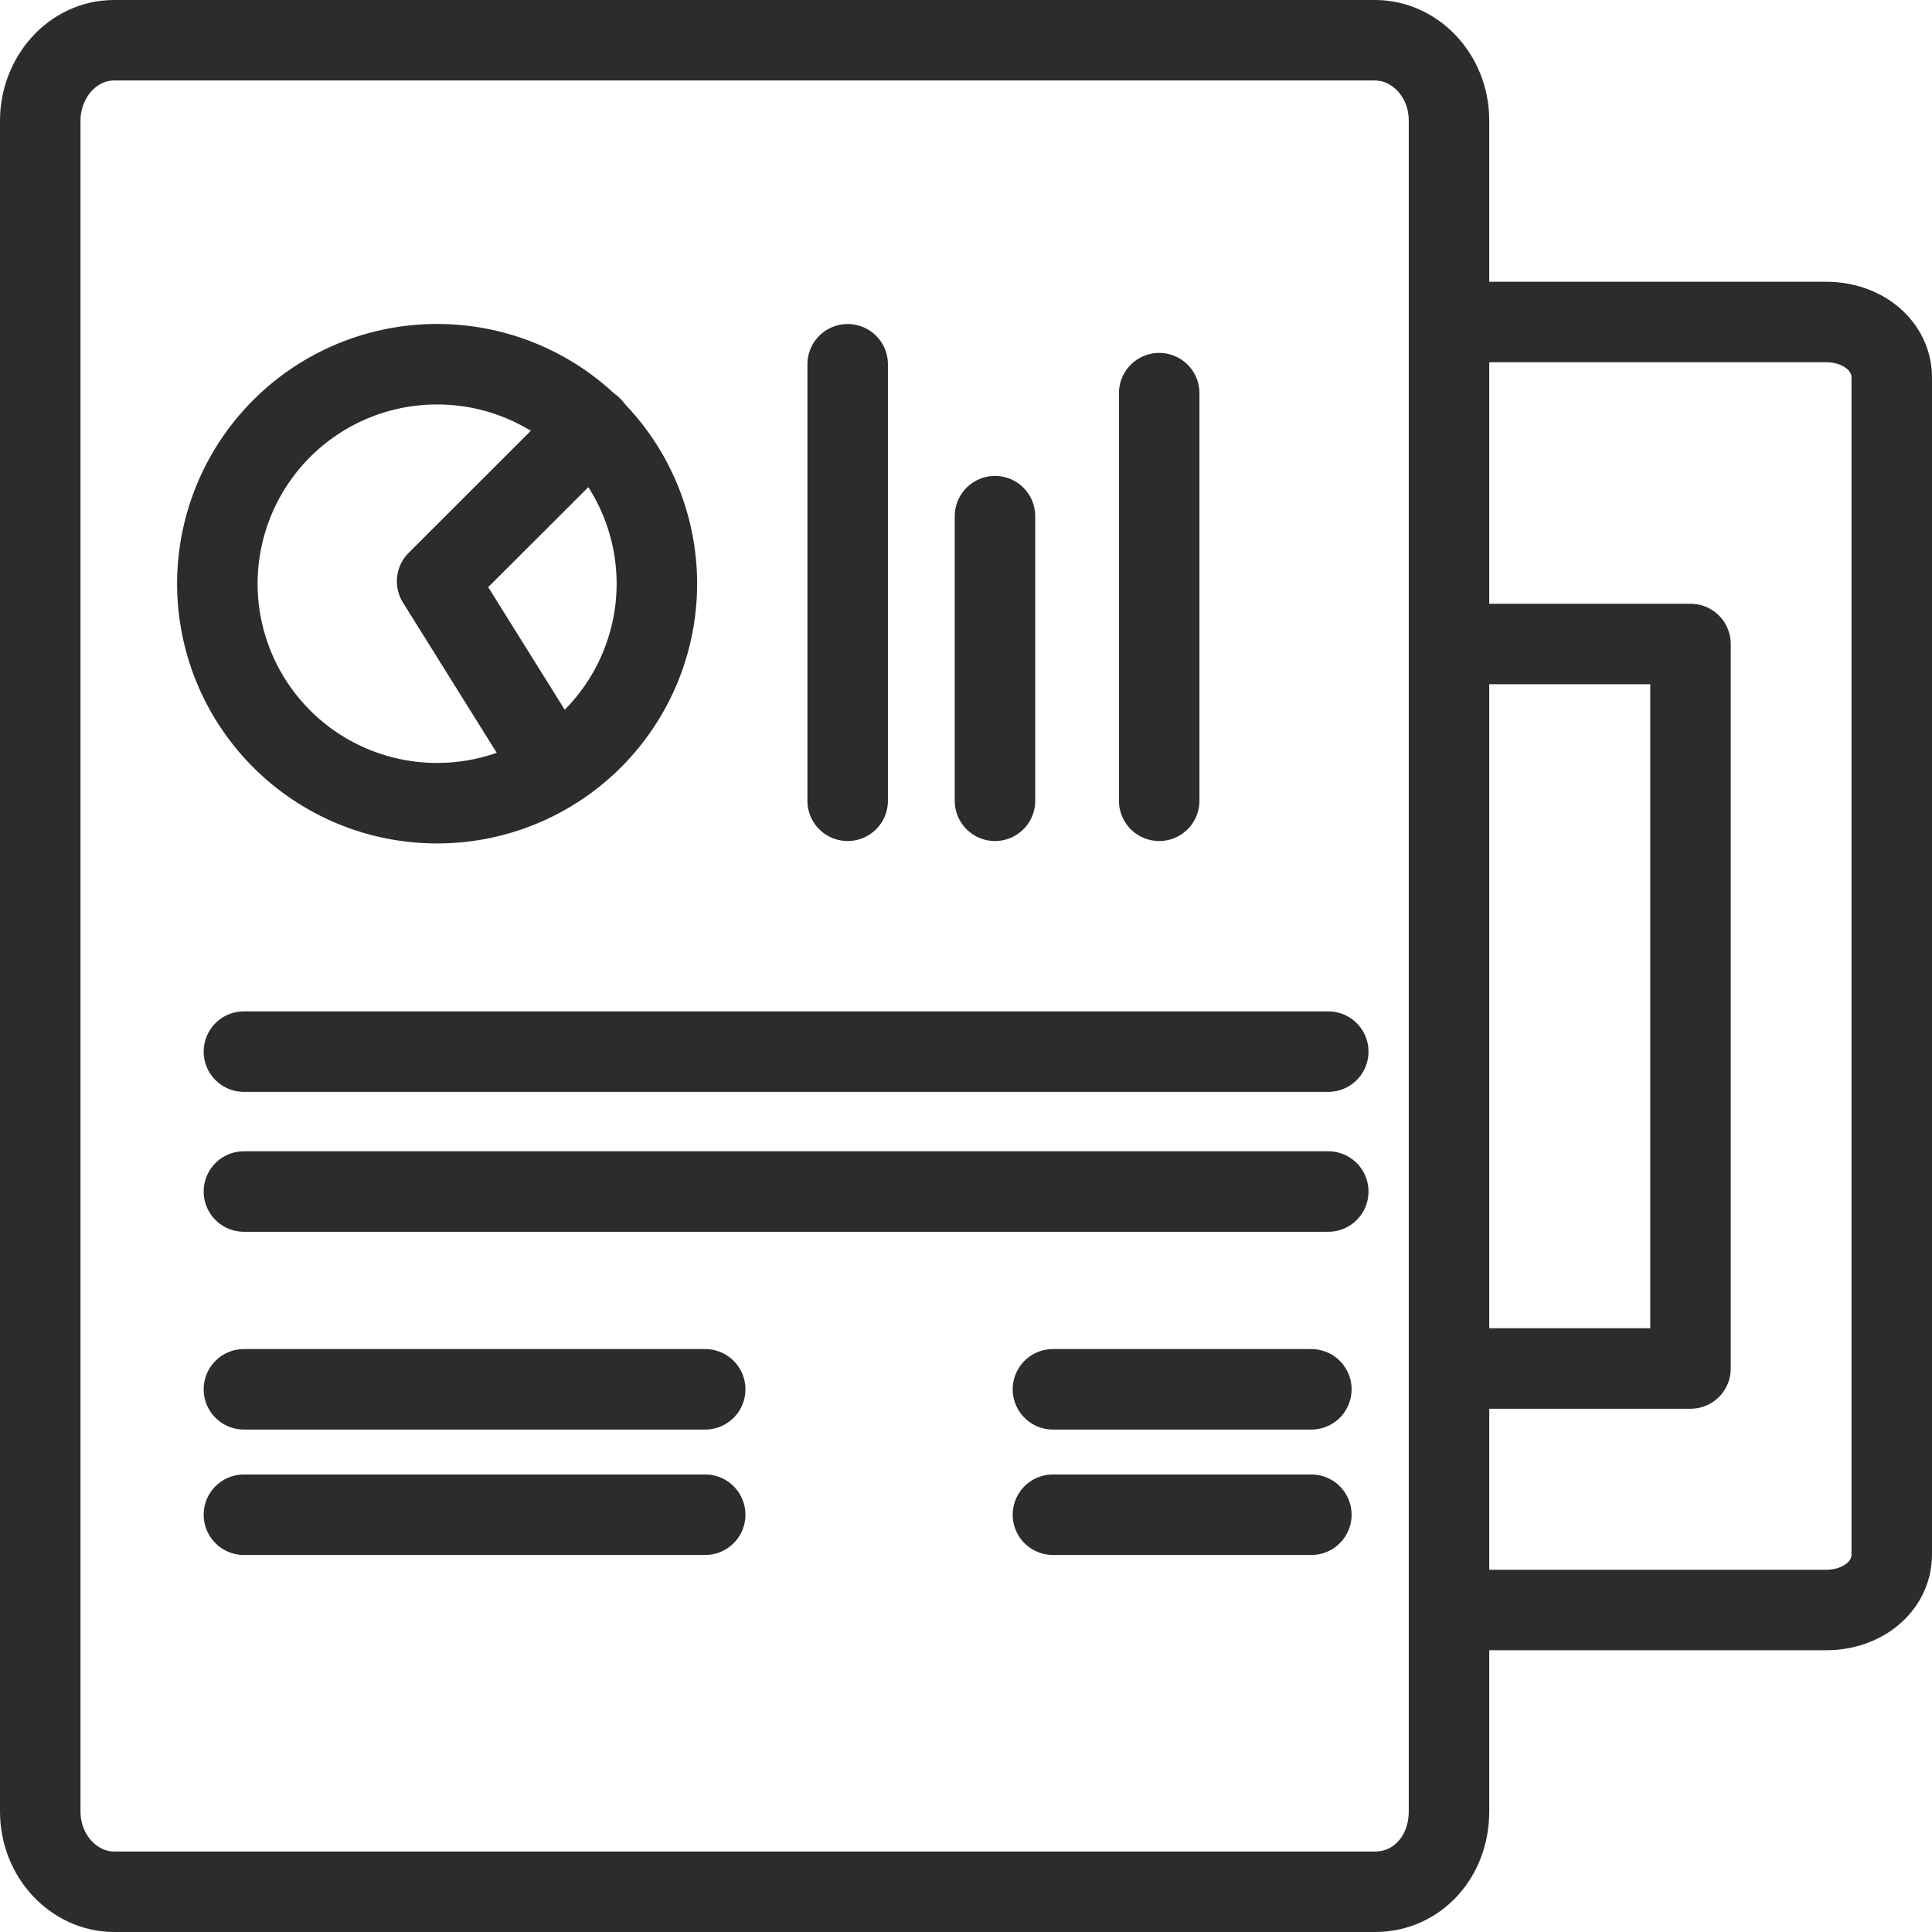
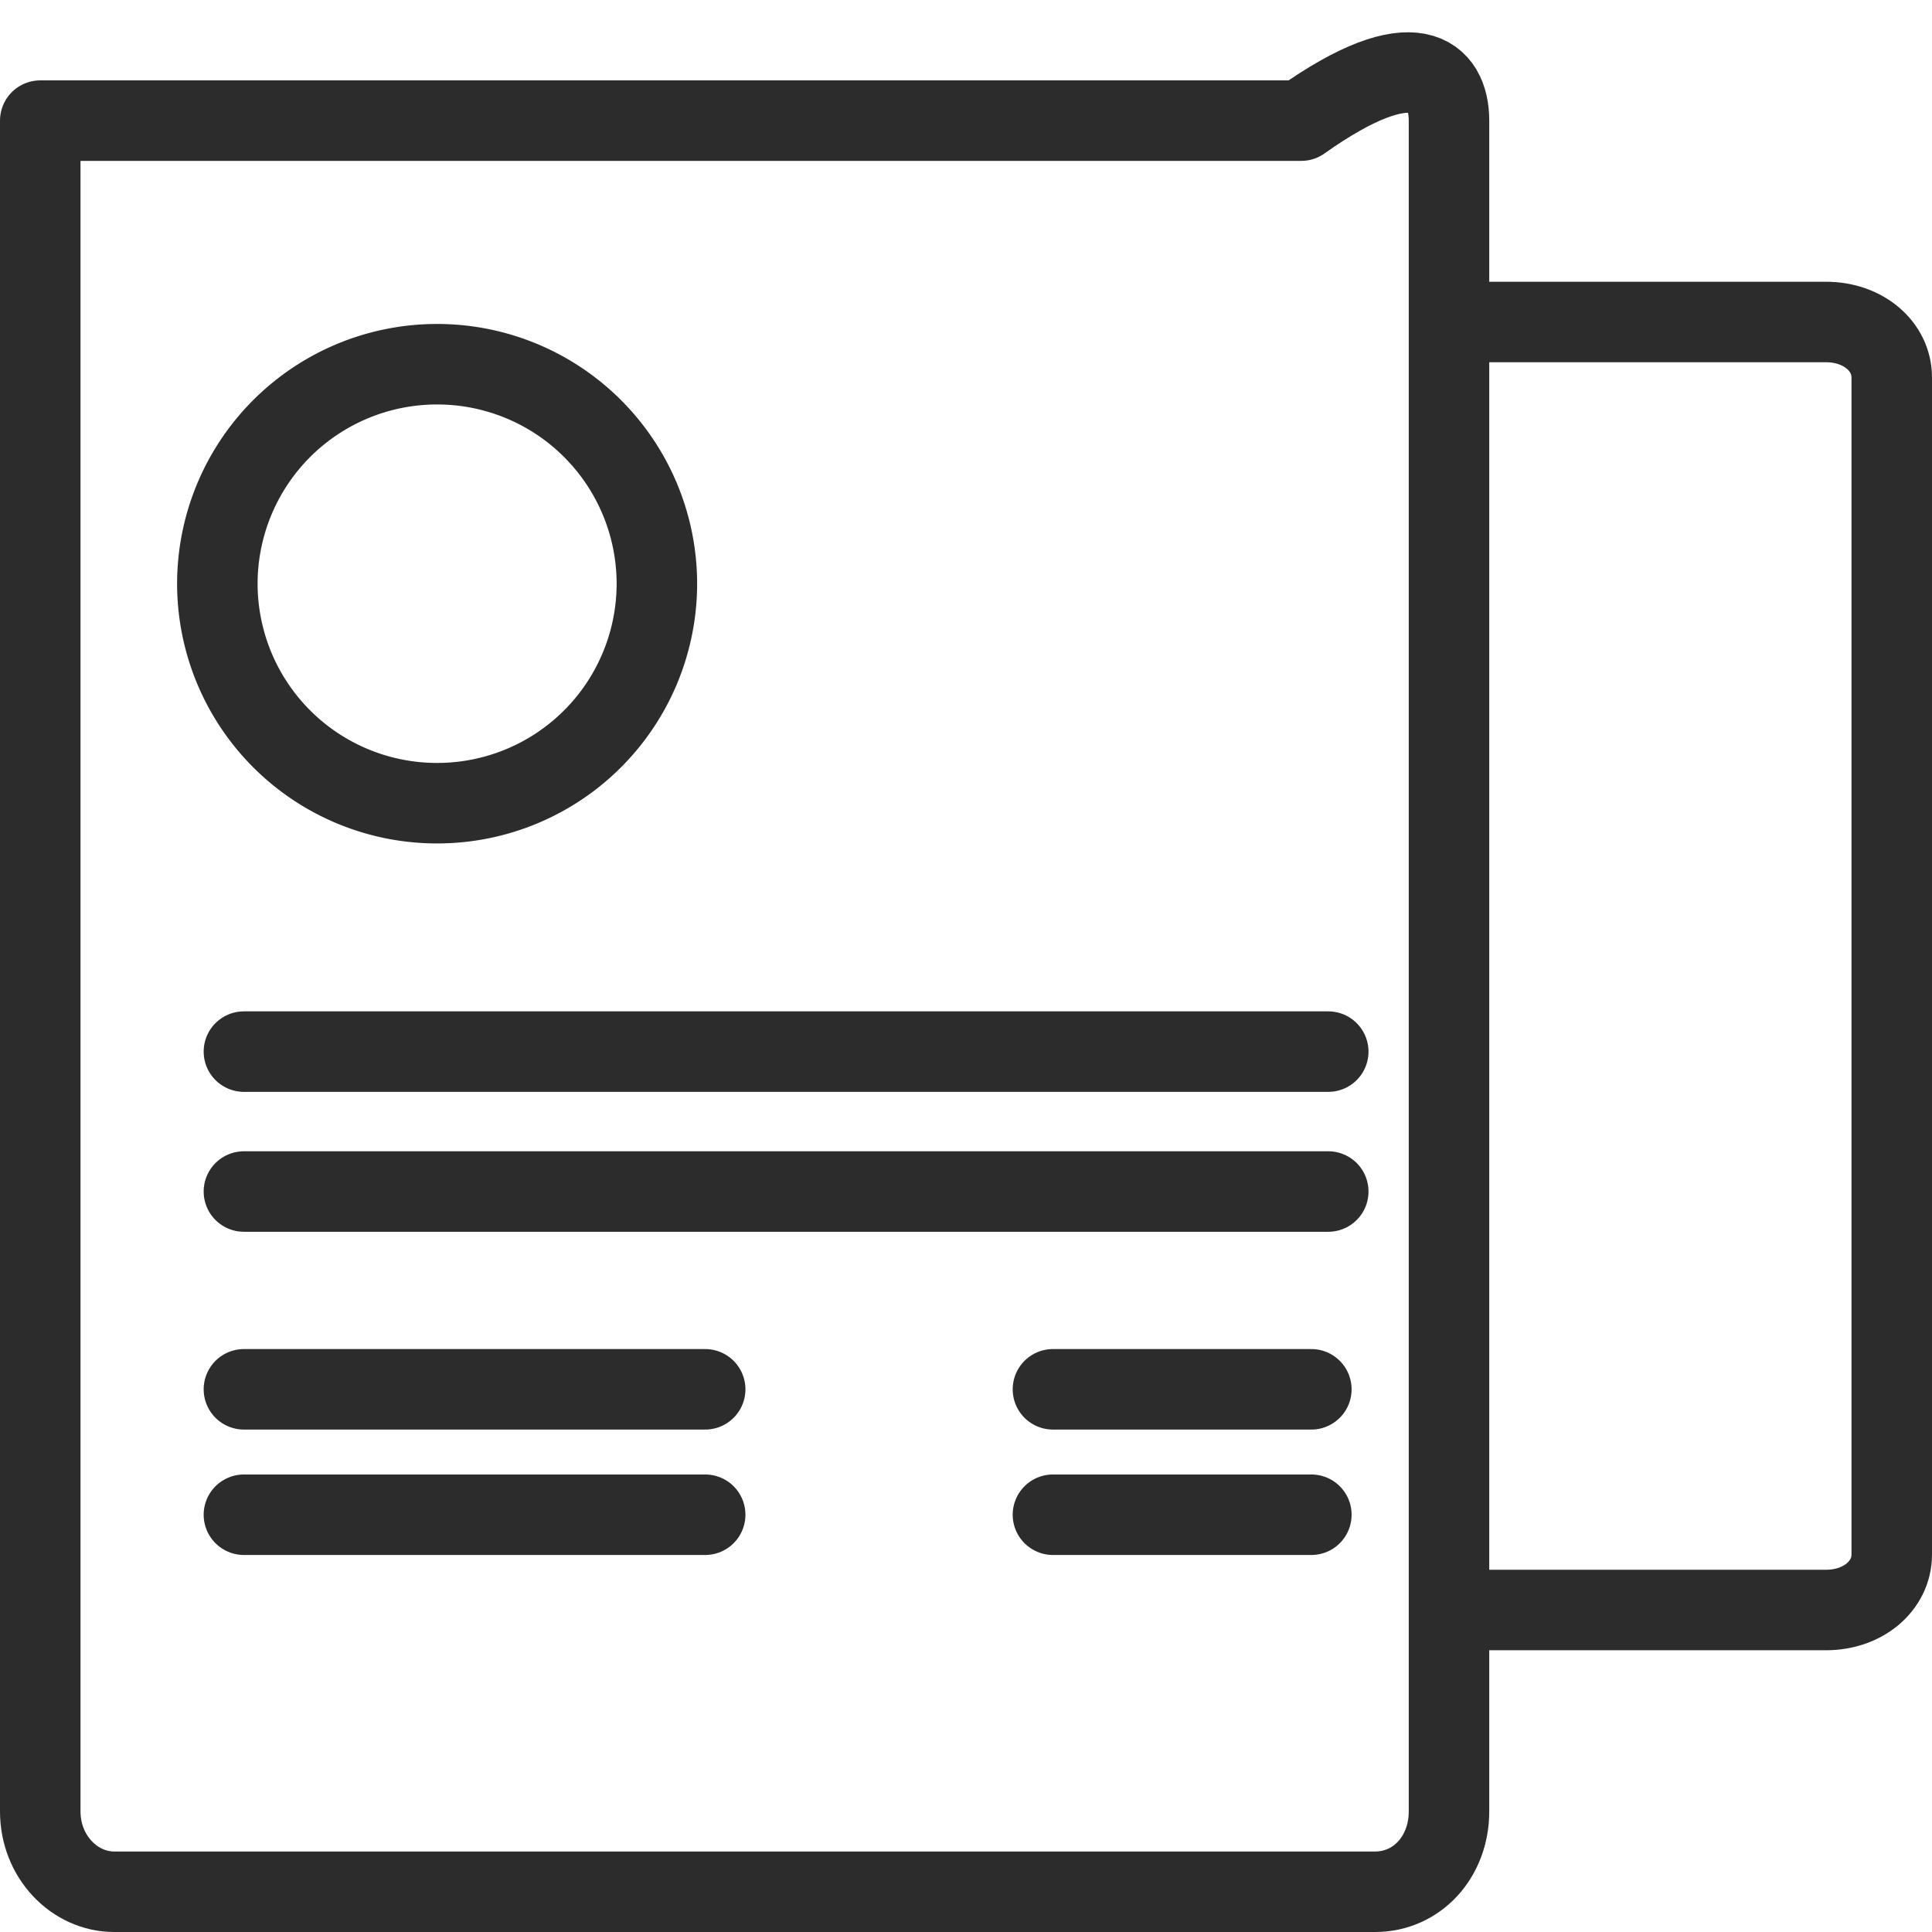
<svg xmlns="http://www.w3.org/2000/svg" width="48" height="48" fill="none">
  <g stroke="#2C2C2C" stroke-linecap="round" stroke-linejoin="round" stroke-miterlimit="10" stroke-width="2" clip-path="url(#a)">
-     <path d="M34.164 47H2.836C1.856 47 1 46.135 1 45.003V2.997C1 1.932 1.795 1 2.836 1h31.328C35.144 1 36 1.865 36 2.997v42.006C36 46.135 35.205 47 34.164 47ZM36 8h9.368C46.29 8 47 8.6 47 9.38v29.24c0 .78-.71 1.38-1.632 1.38H36M6.06 26.127H33M6.06 29.603H33M6.06 34.517h11.46M6.06 37.633h11.46M26.16 34.517h6.42M26.16 37.633h6.42" />
+     <path d="M34.164 47H2.836C1.856 47 1 46.135 1 45.003V2.997h31.328C35.144 1 36 1.865 36 2.997v42.006C36 46.135 35.205 47 34.164 47ZM36 8h9.368C46.29 8 47 8.6 47 9.38v29.24c0 .78-.71 1.38-1.632 1.38H36M6.06 26.127H33M6.06 29.603H33M6.06 34.517h11.46M6.06 37.633h11.46M26.16 34.517h6.42M26.16 37.633h6.42" />
    <path d="M10.86 19.955a5.457 5.457 0 0 0 5.46-5.453 5.457 5.457 0 0 0-5.46-5.453 5.457 5.457 0 0 0-5.46 5.453 5.457 5.457 0 0 0 5.46 5.453Z" />
-     <path d="m13.74 19.056-2.88-4.614 3.84-3.835M21.06 19.895V9.05M24.72 19.895v-7.071M28.8 19.895V9.768M37 16h5v18h-5" />
  </g>
  <defs>
    <clipPath id="a">
      <path fill="#fff" d="M0 0h48v48H0z" />
    </clipPath>
  </defs>
</svg>